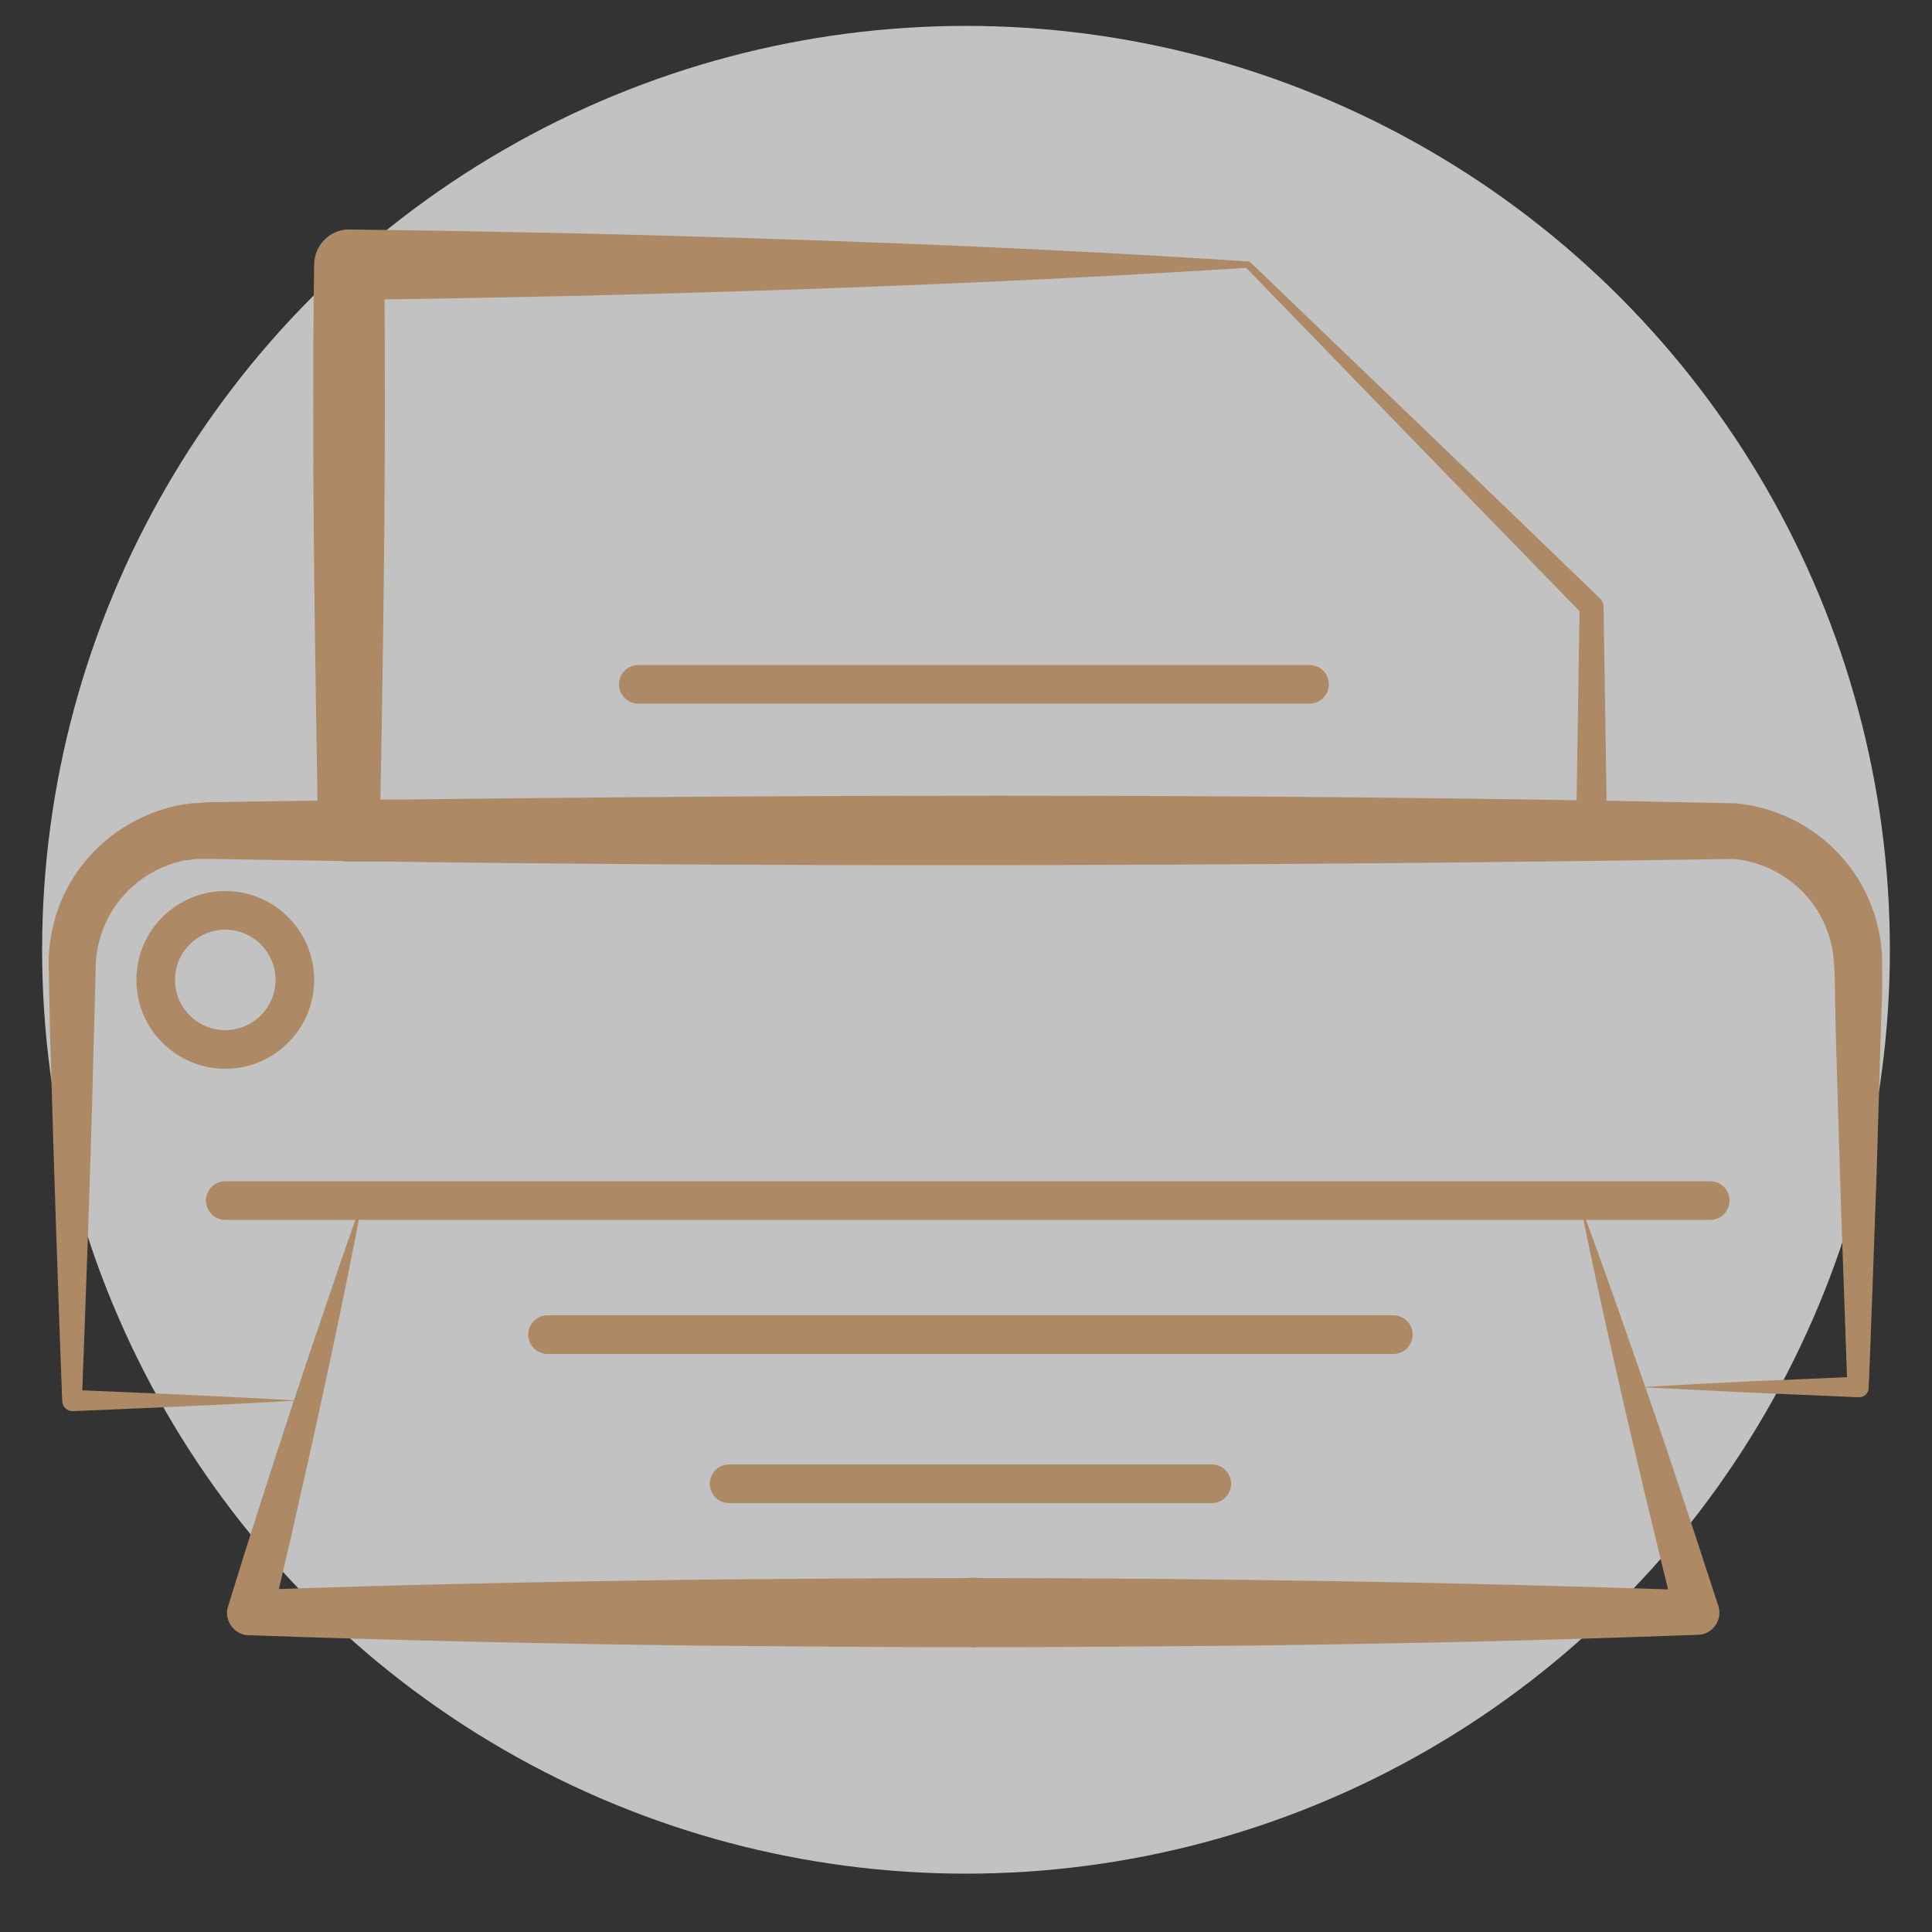
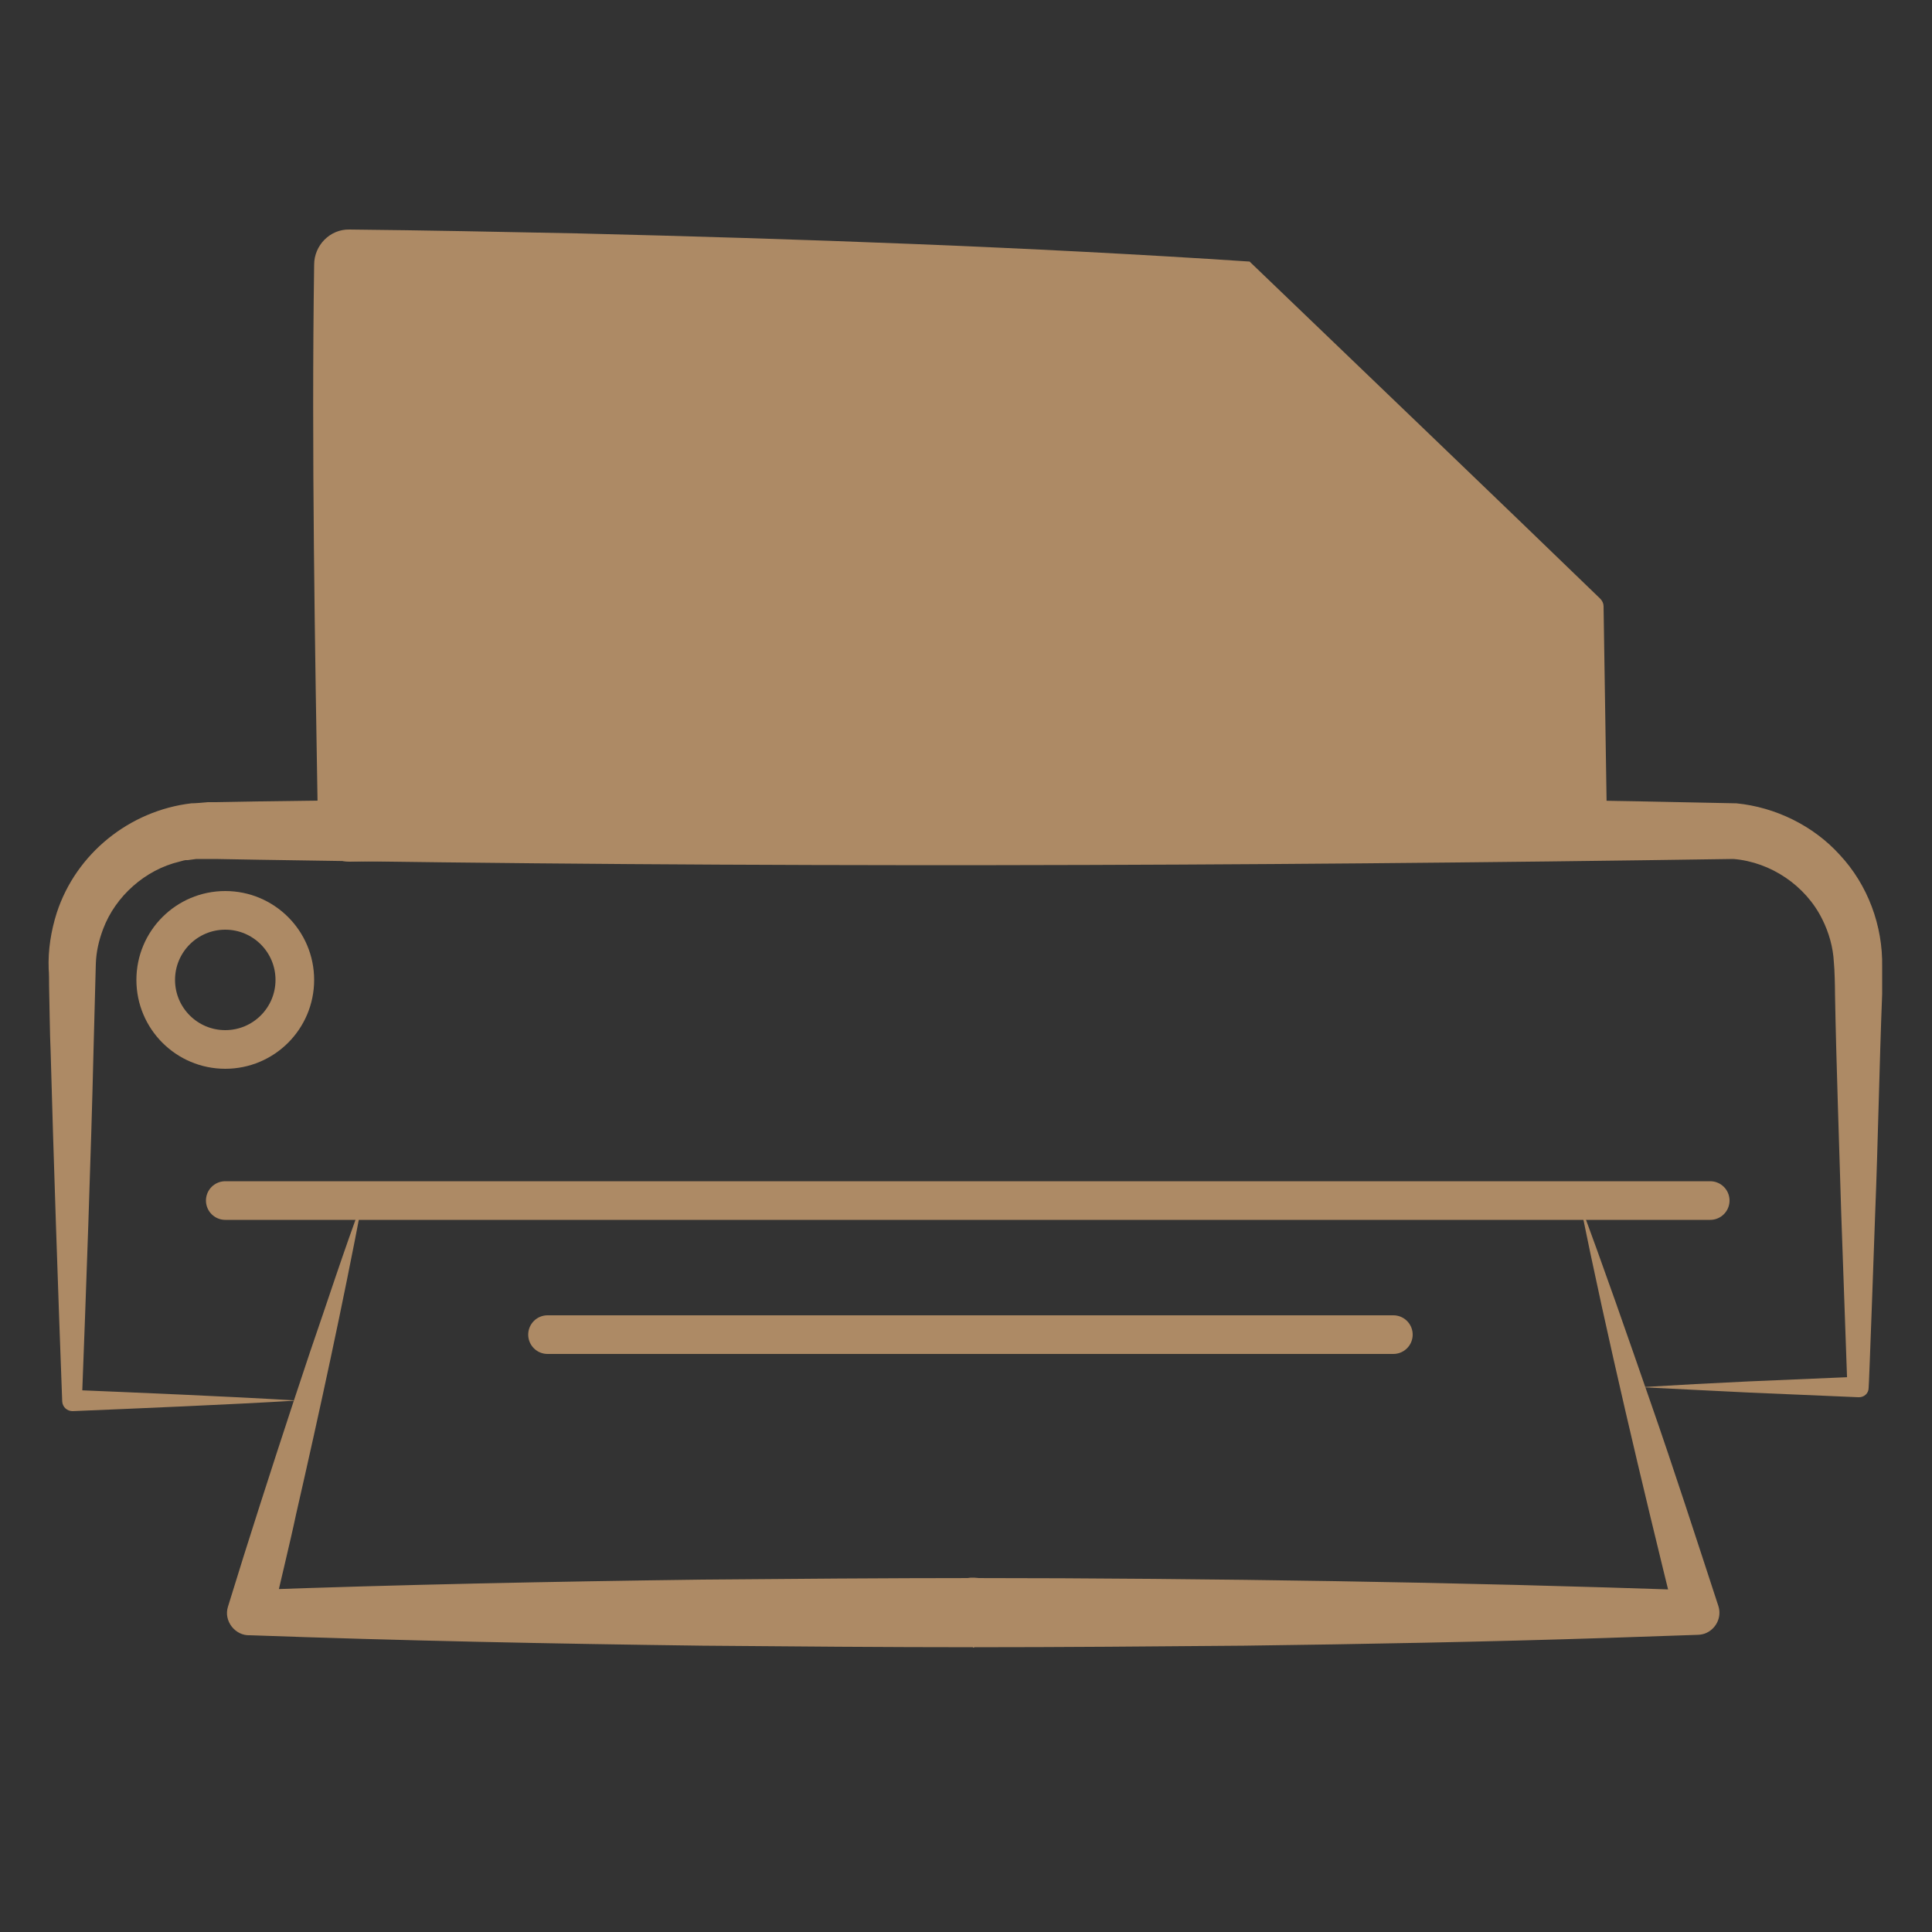
<svg xmlns="http://www.w3.org/2000/svg" id="Layer_1" data-name="Layer 1" version="1.1" viewBox="0 0 500 500">
  <rect x="0" y="0" width="500" height="500" fill="#333333" stroke="none" />
  <defs>
    <style> .cls-1 { fill: #fff; opacity: .7; } .cls-1, .cls-2 { stroke-width: 0px; } .cls-2 { fill: #ad8a65; } .cls-3 { fill: none; stroke: #ad8a65; stroke-linecap: round; stroke-linejoin: round; stroke-width: 10px; } </style>
  </defs>
-   <circle class="cls-1" cx="250" cy="245.8" r="239.1" />
  <g>
    <g>
      <g>
-         <path class="cls-2" d="M322.7,69.3c-57.9,3.7-117.1,5.9-175,7.3-19.2.4-38.3.8-57.4,1,0,0,9.1-9.1,9.1-9.1.2,9.1.2,27.5.2,36.6,0,35.3-.6,74.4-1.3,109.8,0,0-8.1-8.1-8.1-8.1,102.1,1.6,219.3,2.5,321.6,4.2,0,0-3.9,3.9-3.9,3.9,0,0,.9-57.9.9-57.9,0,0,.9,2.1.9,2.1-21.8-22.3-65.5-67.4-87.2-89.8h0ZM323.4,67.7c22.6,21.7,68.2,65.4,90.7,87.2.6.6.9,1.3.9,2,0,0,.9,57.9.9,58,0,2.1-1.7,3.9-3.8,3.9-40.2.6-120.8,1.7-160.9,2.2-47.3.4-114.1,1.2-160.8,2-4.5,0-8.2-3.6-8.1-8.1-.8-48-1.7-98.5-1-146.4,0-5,4.1-9.2,9.1-9.1,19.7.2,39.3.6,59,1,57.4,1.4,116.9,3.5,174.1,7.3h0Z" />
+         <path class="cls-2" d="M322.7,69.3h0ZM323.4,67.7c22.6,21.7,68.2,65.4,90.7,87.2.6.6.9,1.3.9,2,0,0,.9,57.9.9,58,0,2.1-1.7,3.9-3.8,3.9-40.2.6-120.8,1.7-160.9,2.2-47.3.4-114.1,1.2-160.8,2-4.5,0-8.2-3.6-8.1-8.1-.8-48-1.7-98.5-1-146.4,0-5,4.1-9.2,9.1-9.1,19.7.2,39.3.6,59,1,57.4,1.4,116.9,3.5,174.1,7.3h0Z" />
        <line class="cls-3" x1="165.2" y1="177.1" x2="338.9" y2="177.1" />
        <line class="cls-3" x1="141.7" y1="345.4" x2="360.6" y2="345.4" />
        <line class="cls-3" x1="58.3" y1="310.7" x2="442.6" y2="310.7" />
        <path class="cls-2" d="M408.6,310.7c6.3,16.8,12.7,35.3,18.6,52.3,5.9,16.9,11.9,35.5,17.5,52.6,1,3-.7,6.2-3.6,7.2-.6.2-1.3.3-2,.3,0,0-23.4.8-23.4.8-30.7,1-62.8,1.6-93.7,2-22.7.2-47.6.4-70.3.4-5,0-9-4-9-9,0-5.1,4.3-9.2,9.4-9,11.9.4,12,17.5,0,18-21.8,0-48.5-.2-70.3-.4-38.7-.5-78.4-1.3-117.1-2.7-3.8.2-6.9-3.7-5.7-7.4,0,0,4.1-13.2,4.1-13.2,5.4-17.1,11.4-35.6,17.1-52.6,4.4-12.7,8.9-26.7,13.6-39.2-5.1,26.9-11.1,54.5-17.2,81.2-1.4,6.7-4.7,20.2-6.2,26.9,0,0-5.7-7.4-5.7-7.4,38.6-1.4,78.4-2.2,117.1-2.7,21.8-.2,48.4-.4,70.3-.4,0,0,0,18,0,18,0,0-.3,0-.3,0v-18c30.2,0,63.3.3,93.7.8,30.8.5,62.8,1.3,93.7,2.4,0,0-5.6,7.5-5.6,7.5-8.8-35.7-17.5-72.2-24.8-108.2h0Z" />
-         <line class="cls-3" x1="188.7" y1="384" x2="313.6" y2="384" />
      </g>
      <path class="cls-2" d="M76.2,362.5c-16.6,1-40.6,2-57.4,2.7-1.4,0-2.6-1-2.7-2.5-1-26.3-2.3-64.7-3-90.7-.2-3.7-.3-13.3-.4-17,0-1,0-3.3-.1-4.2-.2-4.9.6-9.9,2.1-14.6,5-15.3,18.8-26.4,34.8-28.3.9,0,3.4-.2,4.3-.3,0,0,.7,0,.7,0,0,0,1.4,0,1.4,0s11.3-.2,11.3-.2c127.4-1.8,254.8-2.3,382.2.5,10.1,1,19.9,5.8,26.7,13.3,7.3,7.8,11.2,18.4,11,29,0,0,0,1.4,0,1.4v5.7c-.7,17.5-1.1,39.1-1.8,56.5,0,.2-1.6,45.2-1.7,45.4,0,1.4-1.2,2.5-2.7,2.4,0,0-28.1-1.2-28.1-1.2-8.6-.4-19.7-1-28.1-1.4,4.7-.3,9.4-.5,14-.8,0,0,14-.7,14-.7s28.1-1.2,28.1-1.2c0,0-2.7,2.7-2.7,2.7s-1.6-45.2-1.6-45.2c-.5-17.4-1.3-39.1-1.6-56.5,0-1.9-.1-6.4-.3-8.3-.2-3.9-1.3-7.7-3-11.1-4.3-8.7-13.3-14.8-23-15.6-127.2,1.9-254.4,2.3-381.6.2,0,0-11.3-.2-11.3-.2,0,0-1.4,0-1.4,0s-.7,0-.7,0h-.6s-2.2,0-2.2,0l-2.2.3s-.6,0-.6,0-.5.1-.5.1c0,0-1.1.3-1.1.3-8.8,2.1-16.5,8.9-19.7,17.4-1.1,2.9-1.8,5.9-1.9,9,0,0-.6,22.5-.6,22.5-.6,25.8-2,64.4-3,90.5,0,0-2.7-2.7-2.7-2.7,16.9.7,40.8,1.7,57.4,2.7h0Z" />
    </g>
    <circle class="cls-3" cx="58.3" cy="253.6" r="18" />
  </g>
</svg>